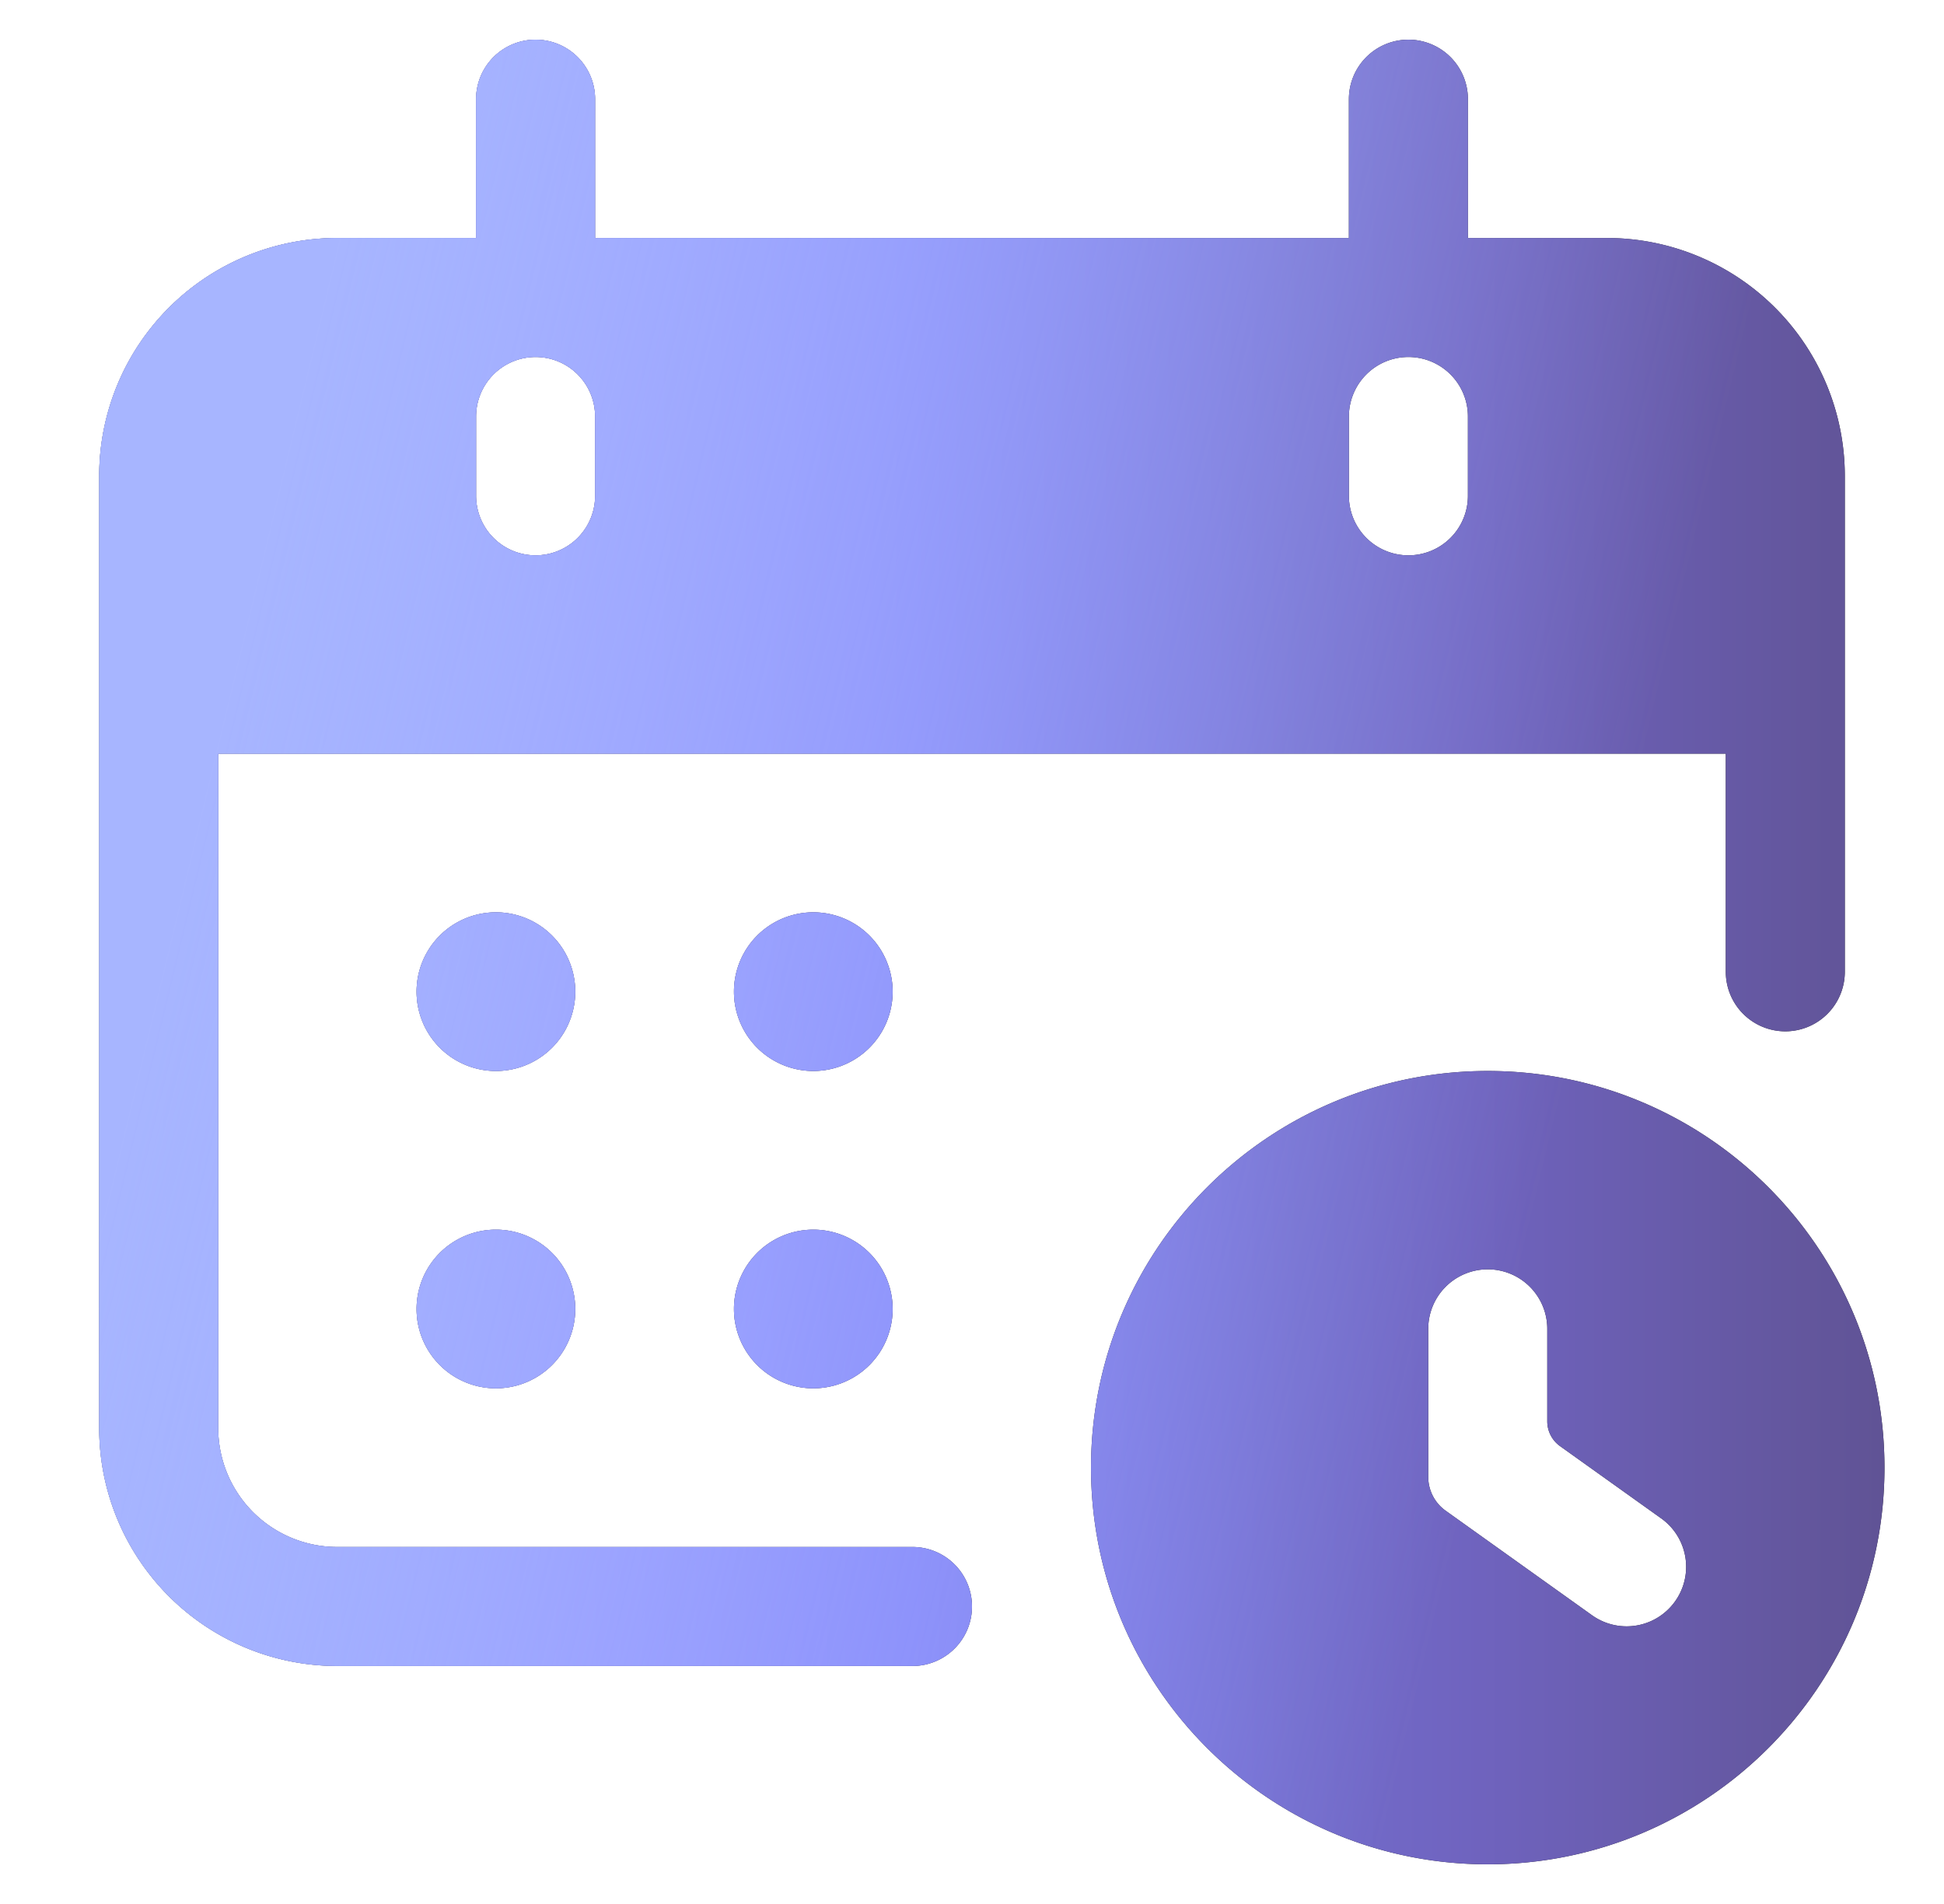
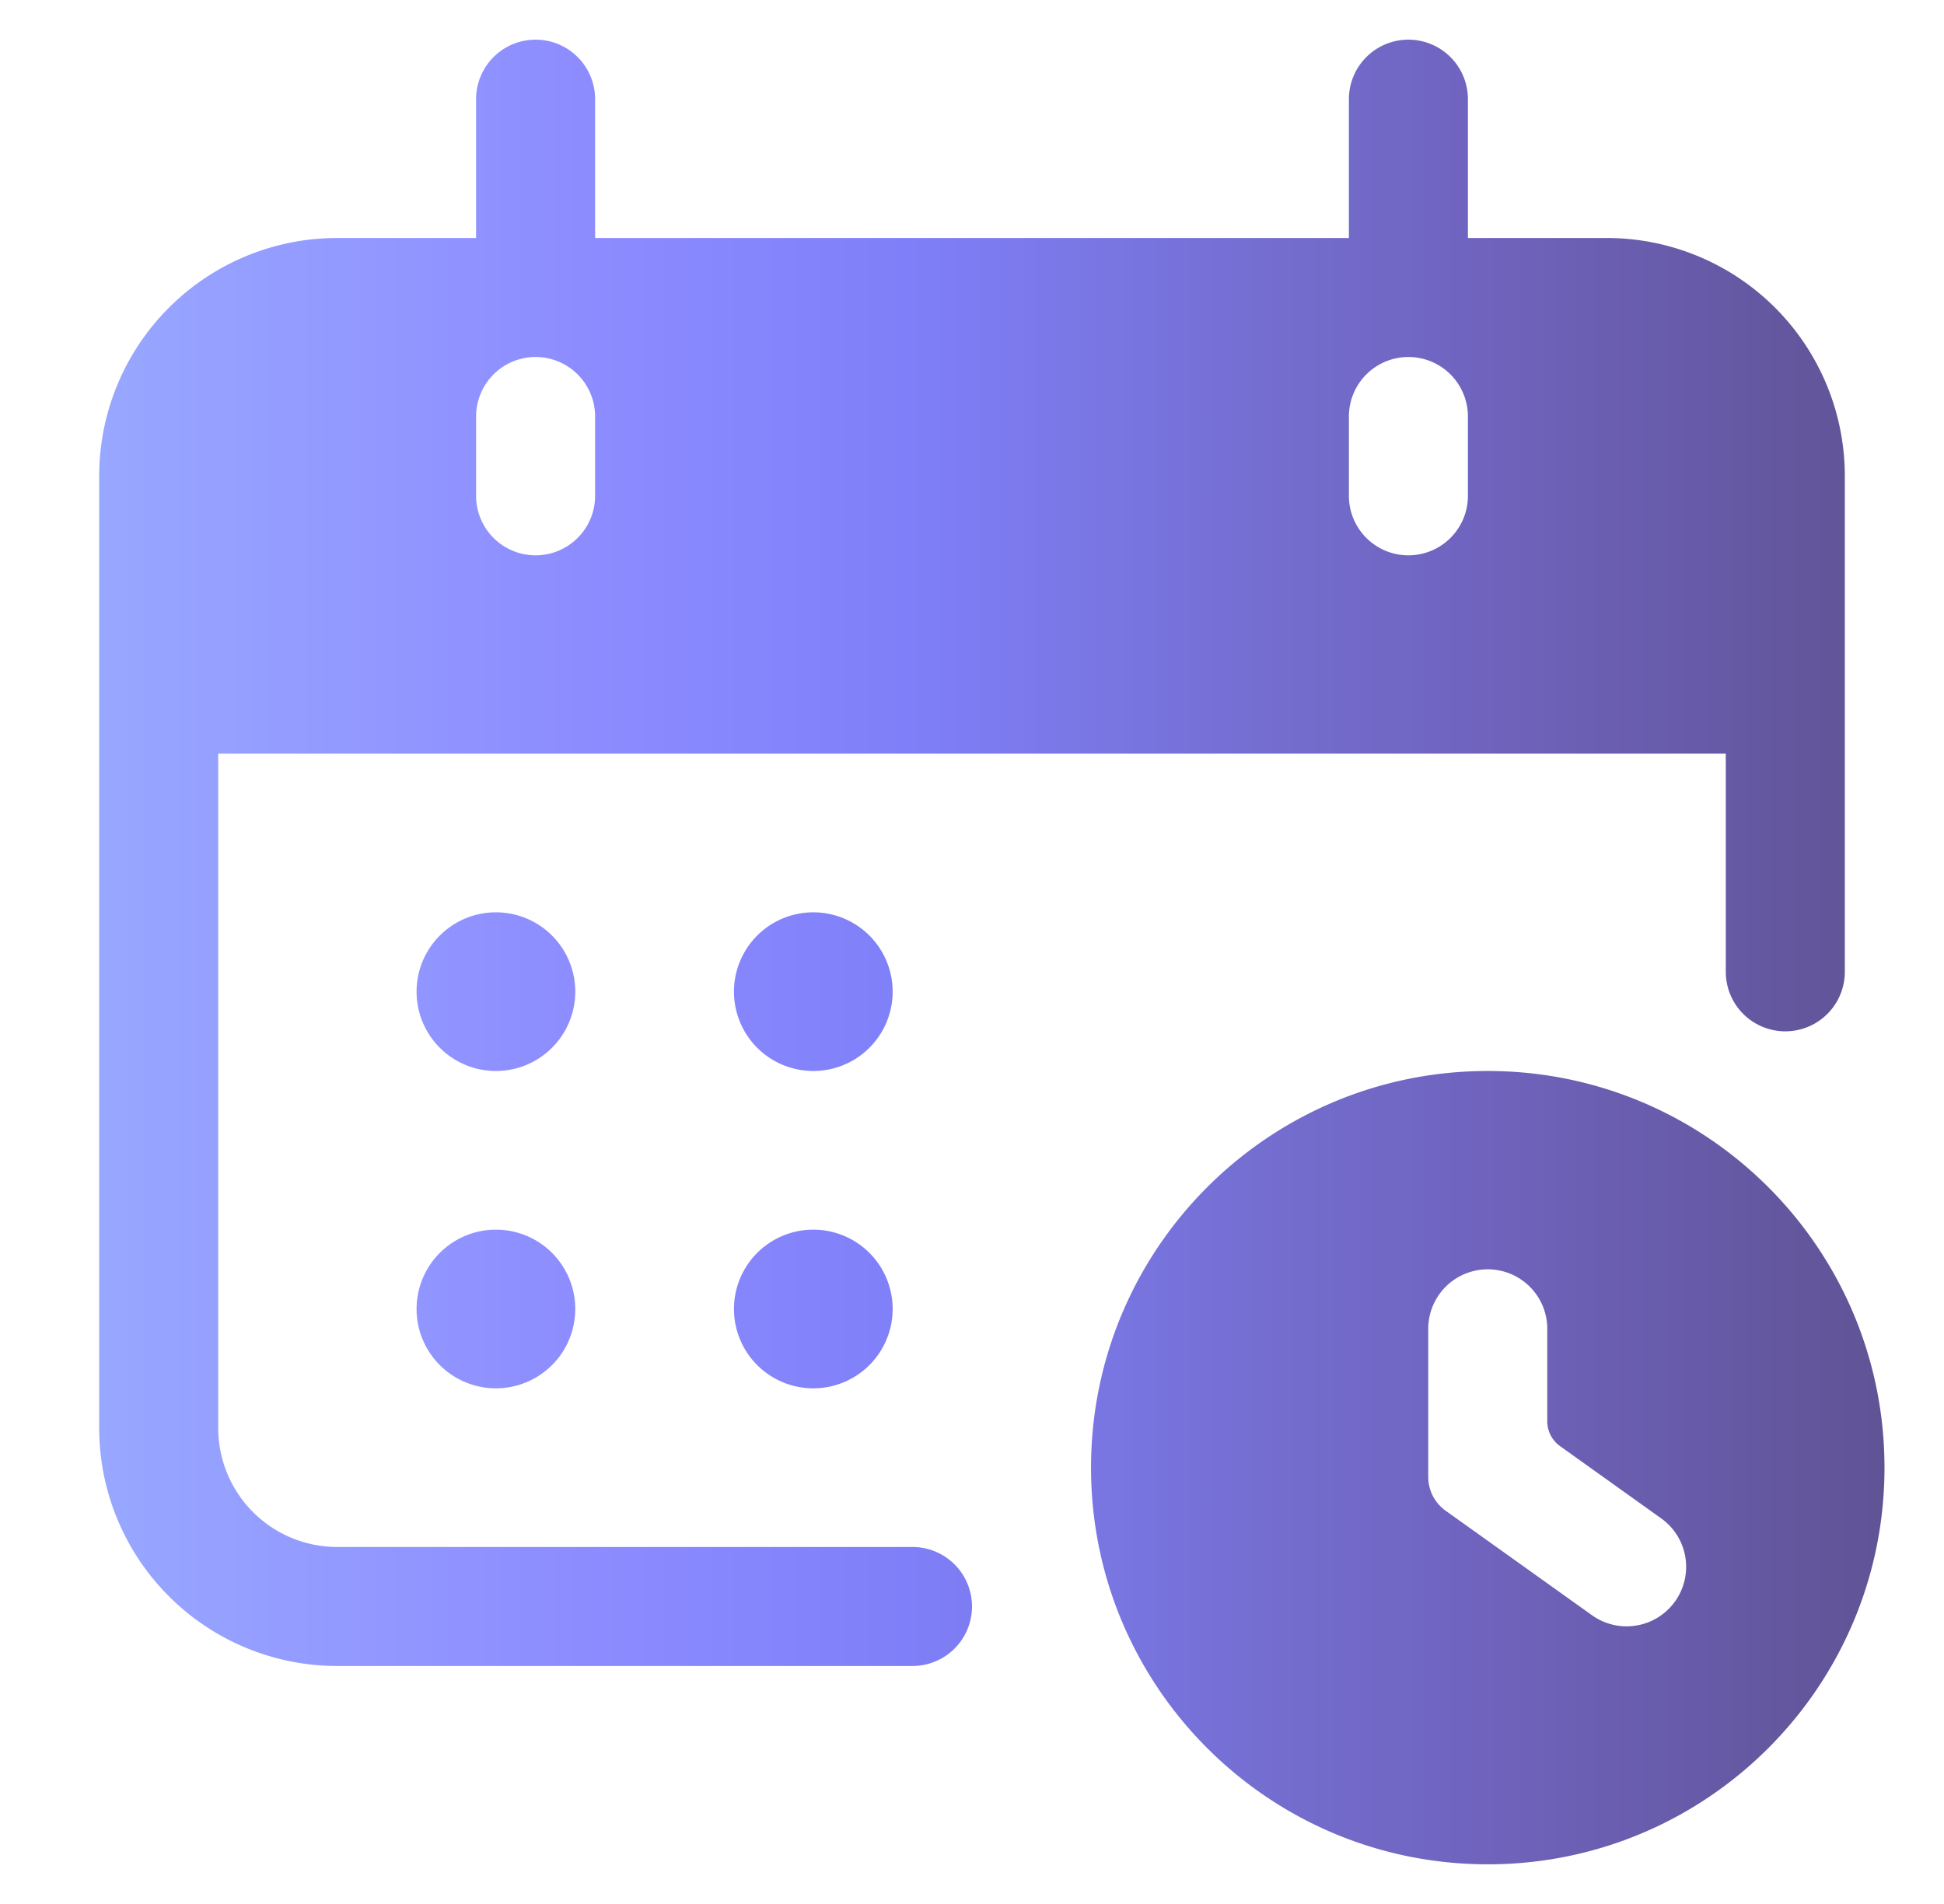
<svg xmlns="http://www.w3.org/2000/svg" width="49" height="48" fill="none">
-   <path fill="#212121" d="M37.5 27c5.523 0 10 4.477 10 10s-4.477 10-10 10-10-4.477-10-10 4.477-10 10-10m-2-26A1.5 1.5 0 0 1 37 2.5V6h3.5a6 6 0 0 1 6 6v12.5a1.5 1.5 0 0 1-3 0V19h-38v17a3 3 0 0 0 3 3H23a1.5 1.5 0 0 1 0 3H8.5a6 6 0 0 1-6-6V12a6 6 0 0 1 6-6H12V2.5a1.5 1.5 0 0 1 3 0V6h19V2.5A1.5 1.5 0 0 1 35.5 1m2 31a1.5 1.5 0 0 0-1.5 1.5v3.733c0 .338.163.656.438.852l3.69 2.636a1.5 1.5 0 0 0 1.744-2.442l-2.55-1.822a.77.77 0 0 1-.322-.624V33.5a1.5 1.5 0 0 0-1.5-1.5m-25-1a2 2 0 1 1 0 4 2 2 0 0 1 0-4m8 0a2 2 0 1 1 0 4 2 2 0 0 1 0-4m-8-8a2 2 0 1 1 0 4 2 2 0 0 1 0-4m8 0a2 2 0 1 1 0 4 2 2 0 0 1 0-4m-7-14a1.5 1.5 0 0 0-1.5 1.5v2a1.5 1.5 0 0 0 3 0v-2A1.5 1.5 0 0 0 13.5 9m22 0a1.5 1.5 0 0 0-1.5 1.5v2a1.5 1.5 0 0 0 3 0v-2A1.5 1.5 0 0 0 35.5 9" />
  <path fill="url(#a)" d="M37.5 27c5.523 0 10 4.477 10 10s-4.477 10-10 10-10-4.477-10-10 4.477-10 10-10m-2-26A1.5 1.5 0 0 1 37 2.5V6h3.5a6 6 0 0 1 6 6v12.5a1.5 1.5 0 0 1-3 0V19h-38v17a3 3 0 0 0 3 3H23a1.5 1.5 0 0 1 0 3H8.5a6 6 0 0 1-6-6V12a6 6 0 0 1 6-6H12V2.5a1.5 1.5 0 0 1 3 0V6h19V2.5A1.5 1.5 0 0 1 35.5 1m2 31a1.5 1.5 0 0 0-1.5 1.5v3.733c0 .338.163.656.438.852l3.69 2.636a1.5 1.5 0 0 0 1.744-2.442l-2.55-1.822a.77.77 0 0 1-.322-.624V33.5a1.5 1.5 0 0 0-1.5-1.5m-25-1a2 2 0 1 1 0 4 2 2 0 0 1 0-4m8 0a2 2 0 1 1 0 4 2 2 0 0 1 0-4m-8-8a2 2 0 1 1 0 4 2 2 0 0 1 0-4m8 0a2 2 0 1 1 0 4 2 2 0 0 1 0-4m-7-14a1.5 1.5 0 0 0-1.5 1.5v2a1.5 1.5 0 0 0 3 0v-2A1.5 1.5 0 0 0 13.5 9m22 0a1.5 1.5 0 0 0-1.5 1.5v2a1.5 1.5 0 0 0 3 0v-2A1.5 1.5 0 0 0 35.5 9" />
-   <path fill="url(#b)" d="M37.5 27c5.523 0 10 4.477 10 10s-4.477 10-10 10-10-4.477-10-10 4.477-10 10-10m-2-26A1.5 1.5 0 0 1 37 2.5V6h3.5a6 6 0 0 1 6 6v12.5a1.5 1.5 0 0 1-3 0V19h-38v17a3 3 0 0 0 3 3H23a1.5 1.5 0 0 1 0 3H8.5a6 6 0 0 1-6-6V12a6 6 0 0 1 6-6H12V2.5a1.5 1.5 0 0 1 3 0V6h19V2.5A1.5 1.5 0 0 1 35.5 1m2 31a1.5 1.5 0 0 0-1.5 1.5v3.733c0 .338.163.656.438.852l3.69 2.636a1.5 1.5 0 0 0 1.744-2.442l-2.55-1.822a.77.77 0 0 1-.322-.624V33.5a1.5 1.5 0 0 0-1.5-1.5m-25-1a2 2 0 1 1 0 4 2 2 0 0 1 0-4m8 0a2 2 0 1 1 0 4 2 2 0 0 1 0-4m-8-8a2 2 0 1 1 0 4 2 2 0 0 1 0-4m8 0a2 2 0 1 1 0 4 2 2 0 0 1 0-4m-7-14a1.5 1.5 0 0 0-1.5 1.5v2a1.5 1.5 0 0 0 3 0v-2A1.5 1.5 0 0 0 13.5 9m22 0a1.5 1.5 0 0 0-1.5 1.5v2a1.5 1.5 0 0 0 3 0v-2A1.5 1.5 0 0 0 35.5 9" />
  <defs>
    <linearGradient id="a" x1="47.5" x2="2.5" y1="31.667" y2="31.667" gradientUnits="userSpaceOnUse">
      <stop stop-color="#605395" />
      <stop offset=".226" stop-color="#6F63BE" />
      <stop offset=".325" stop-color="#736CCC" />
      <stop offset=".547" stop-color="#7F7FF9" />
      <stop offset=".729" stop-color="#8D8CFF" />
      <stop offset="1" stop-color="#98A7FF" />
    </linearGradient>
    <linearGradient id="b" x1="5.5" x2="43.617" y1="1" y2="10.179" gradientUnits="userSpaceOnUse">
      <stop offset=".104" stop-color="#A7B5FF" />
      <stop offset="1" stop-color="#A7B5FF" stop-opacity="0" />
    </linearGradient>
  </defs>
</svg>